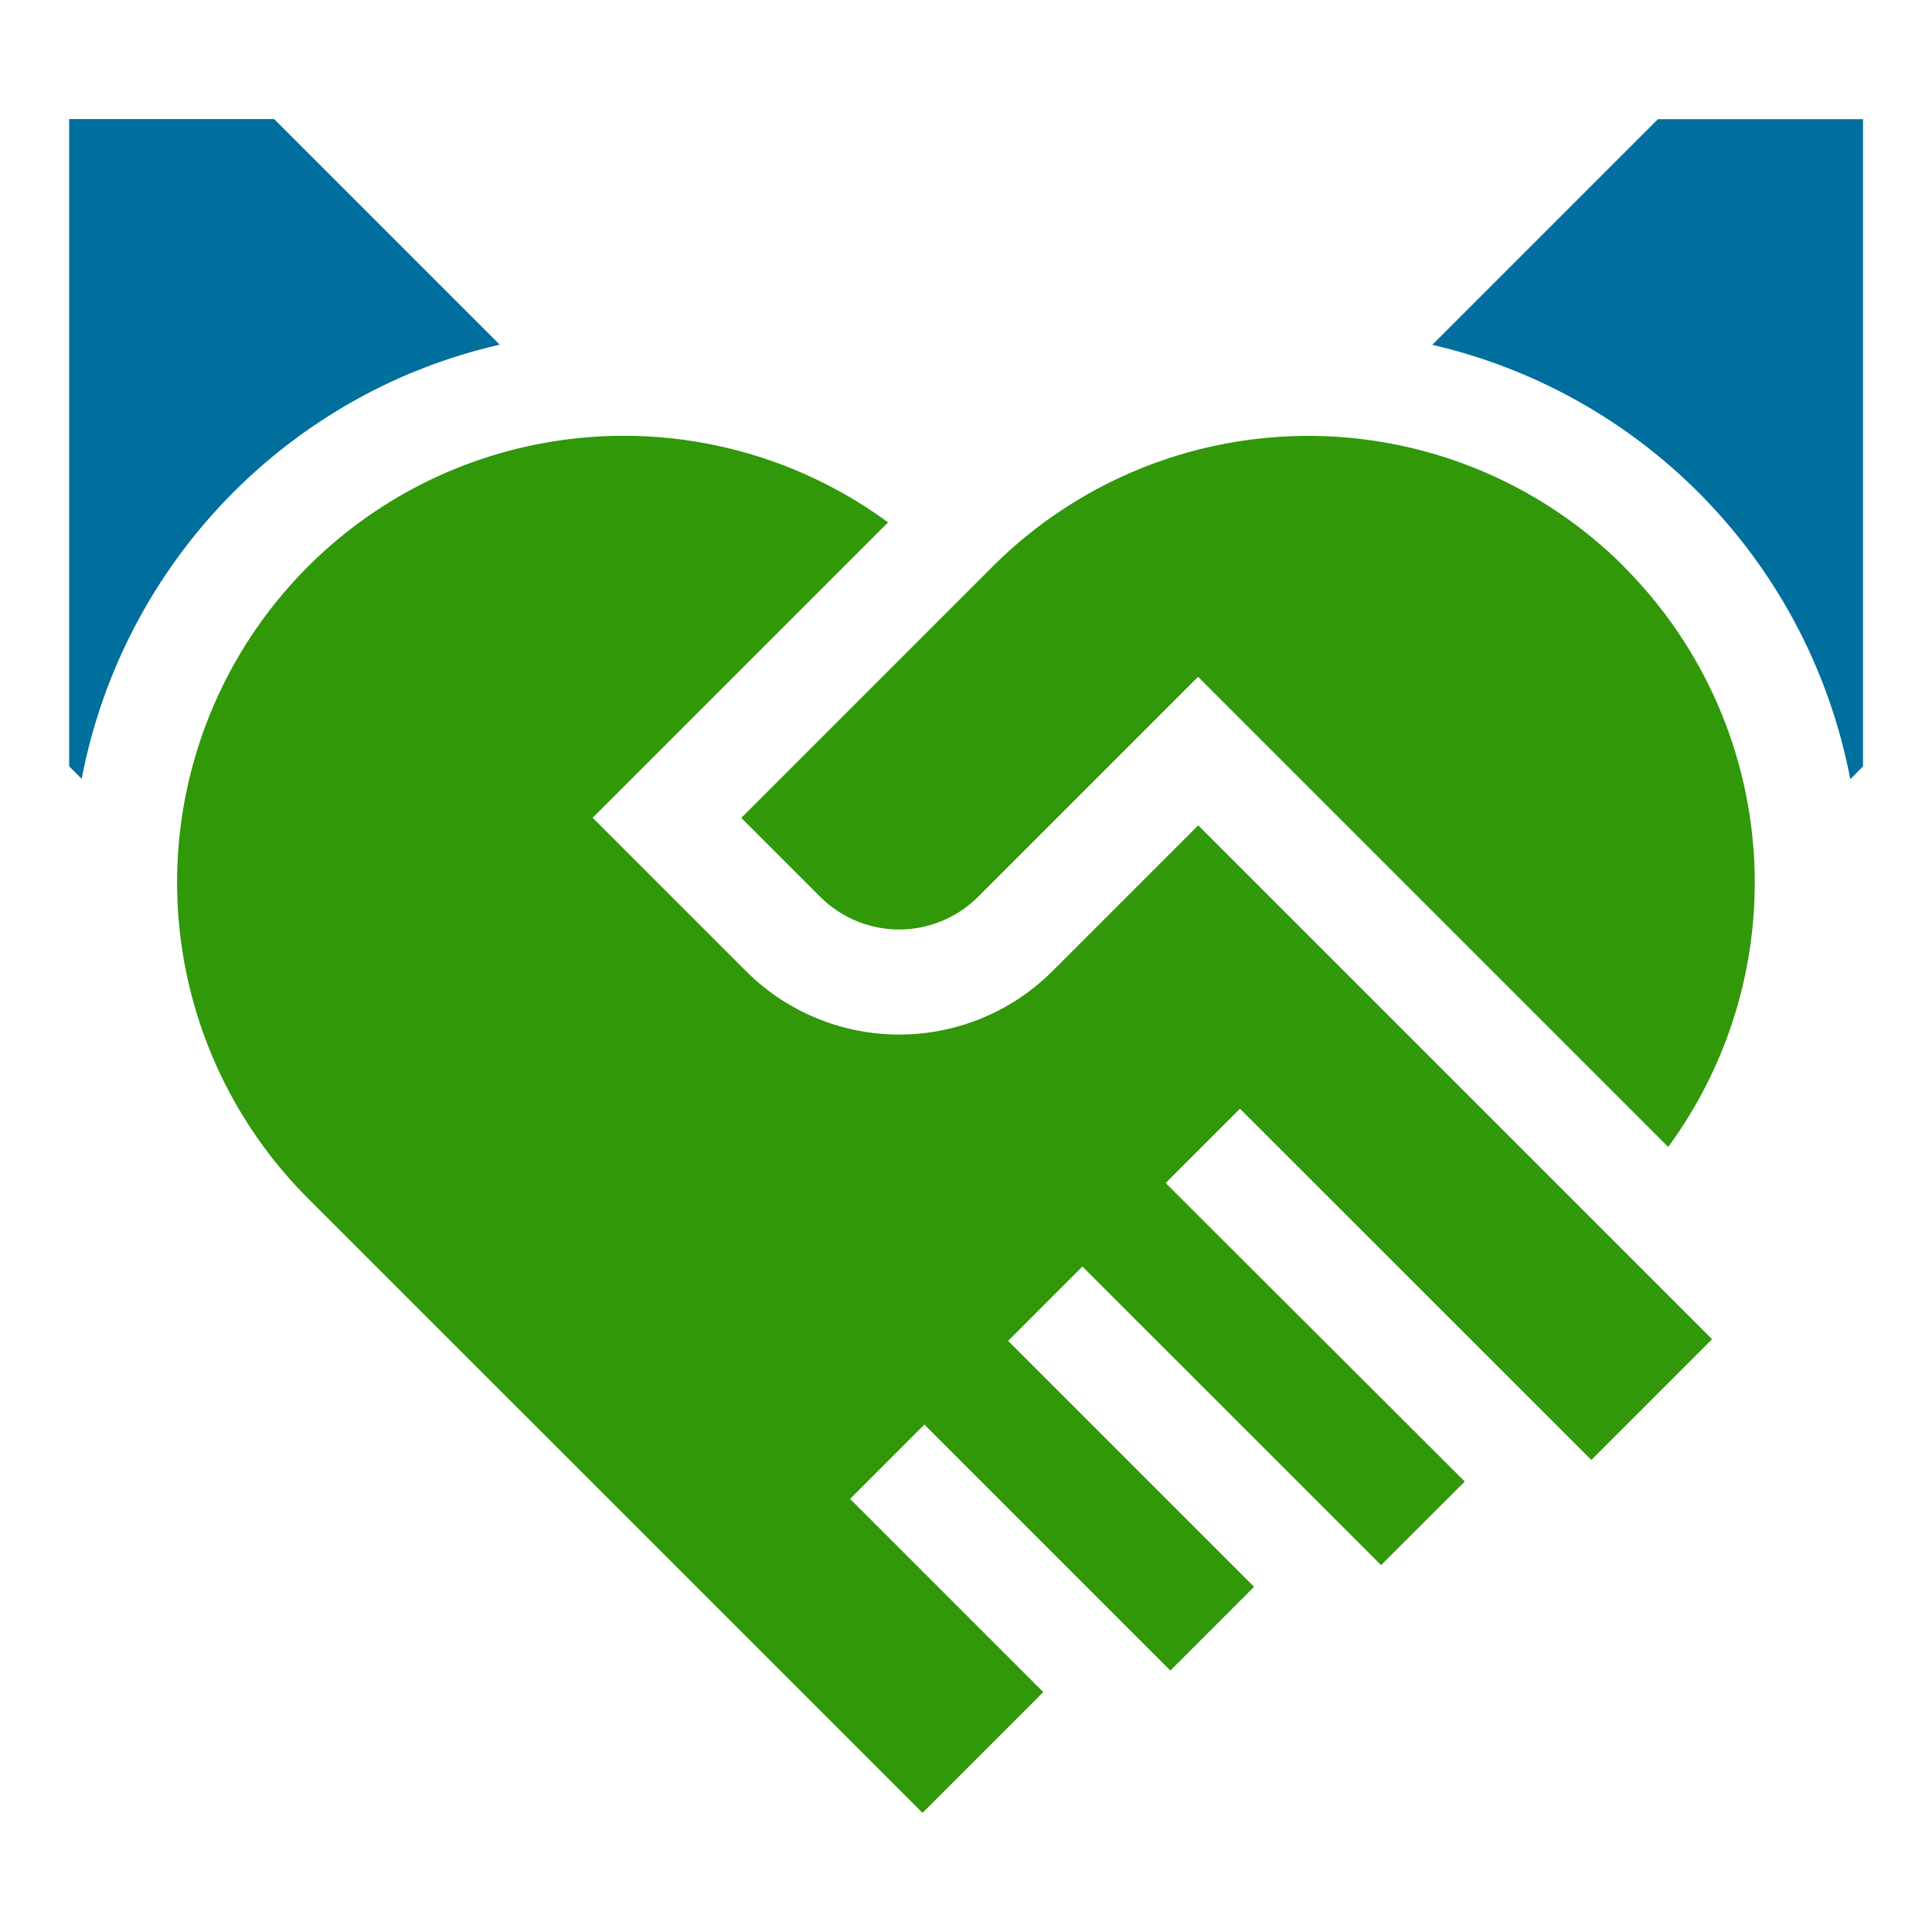
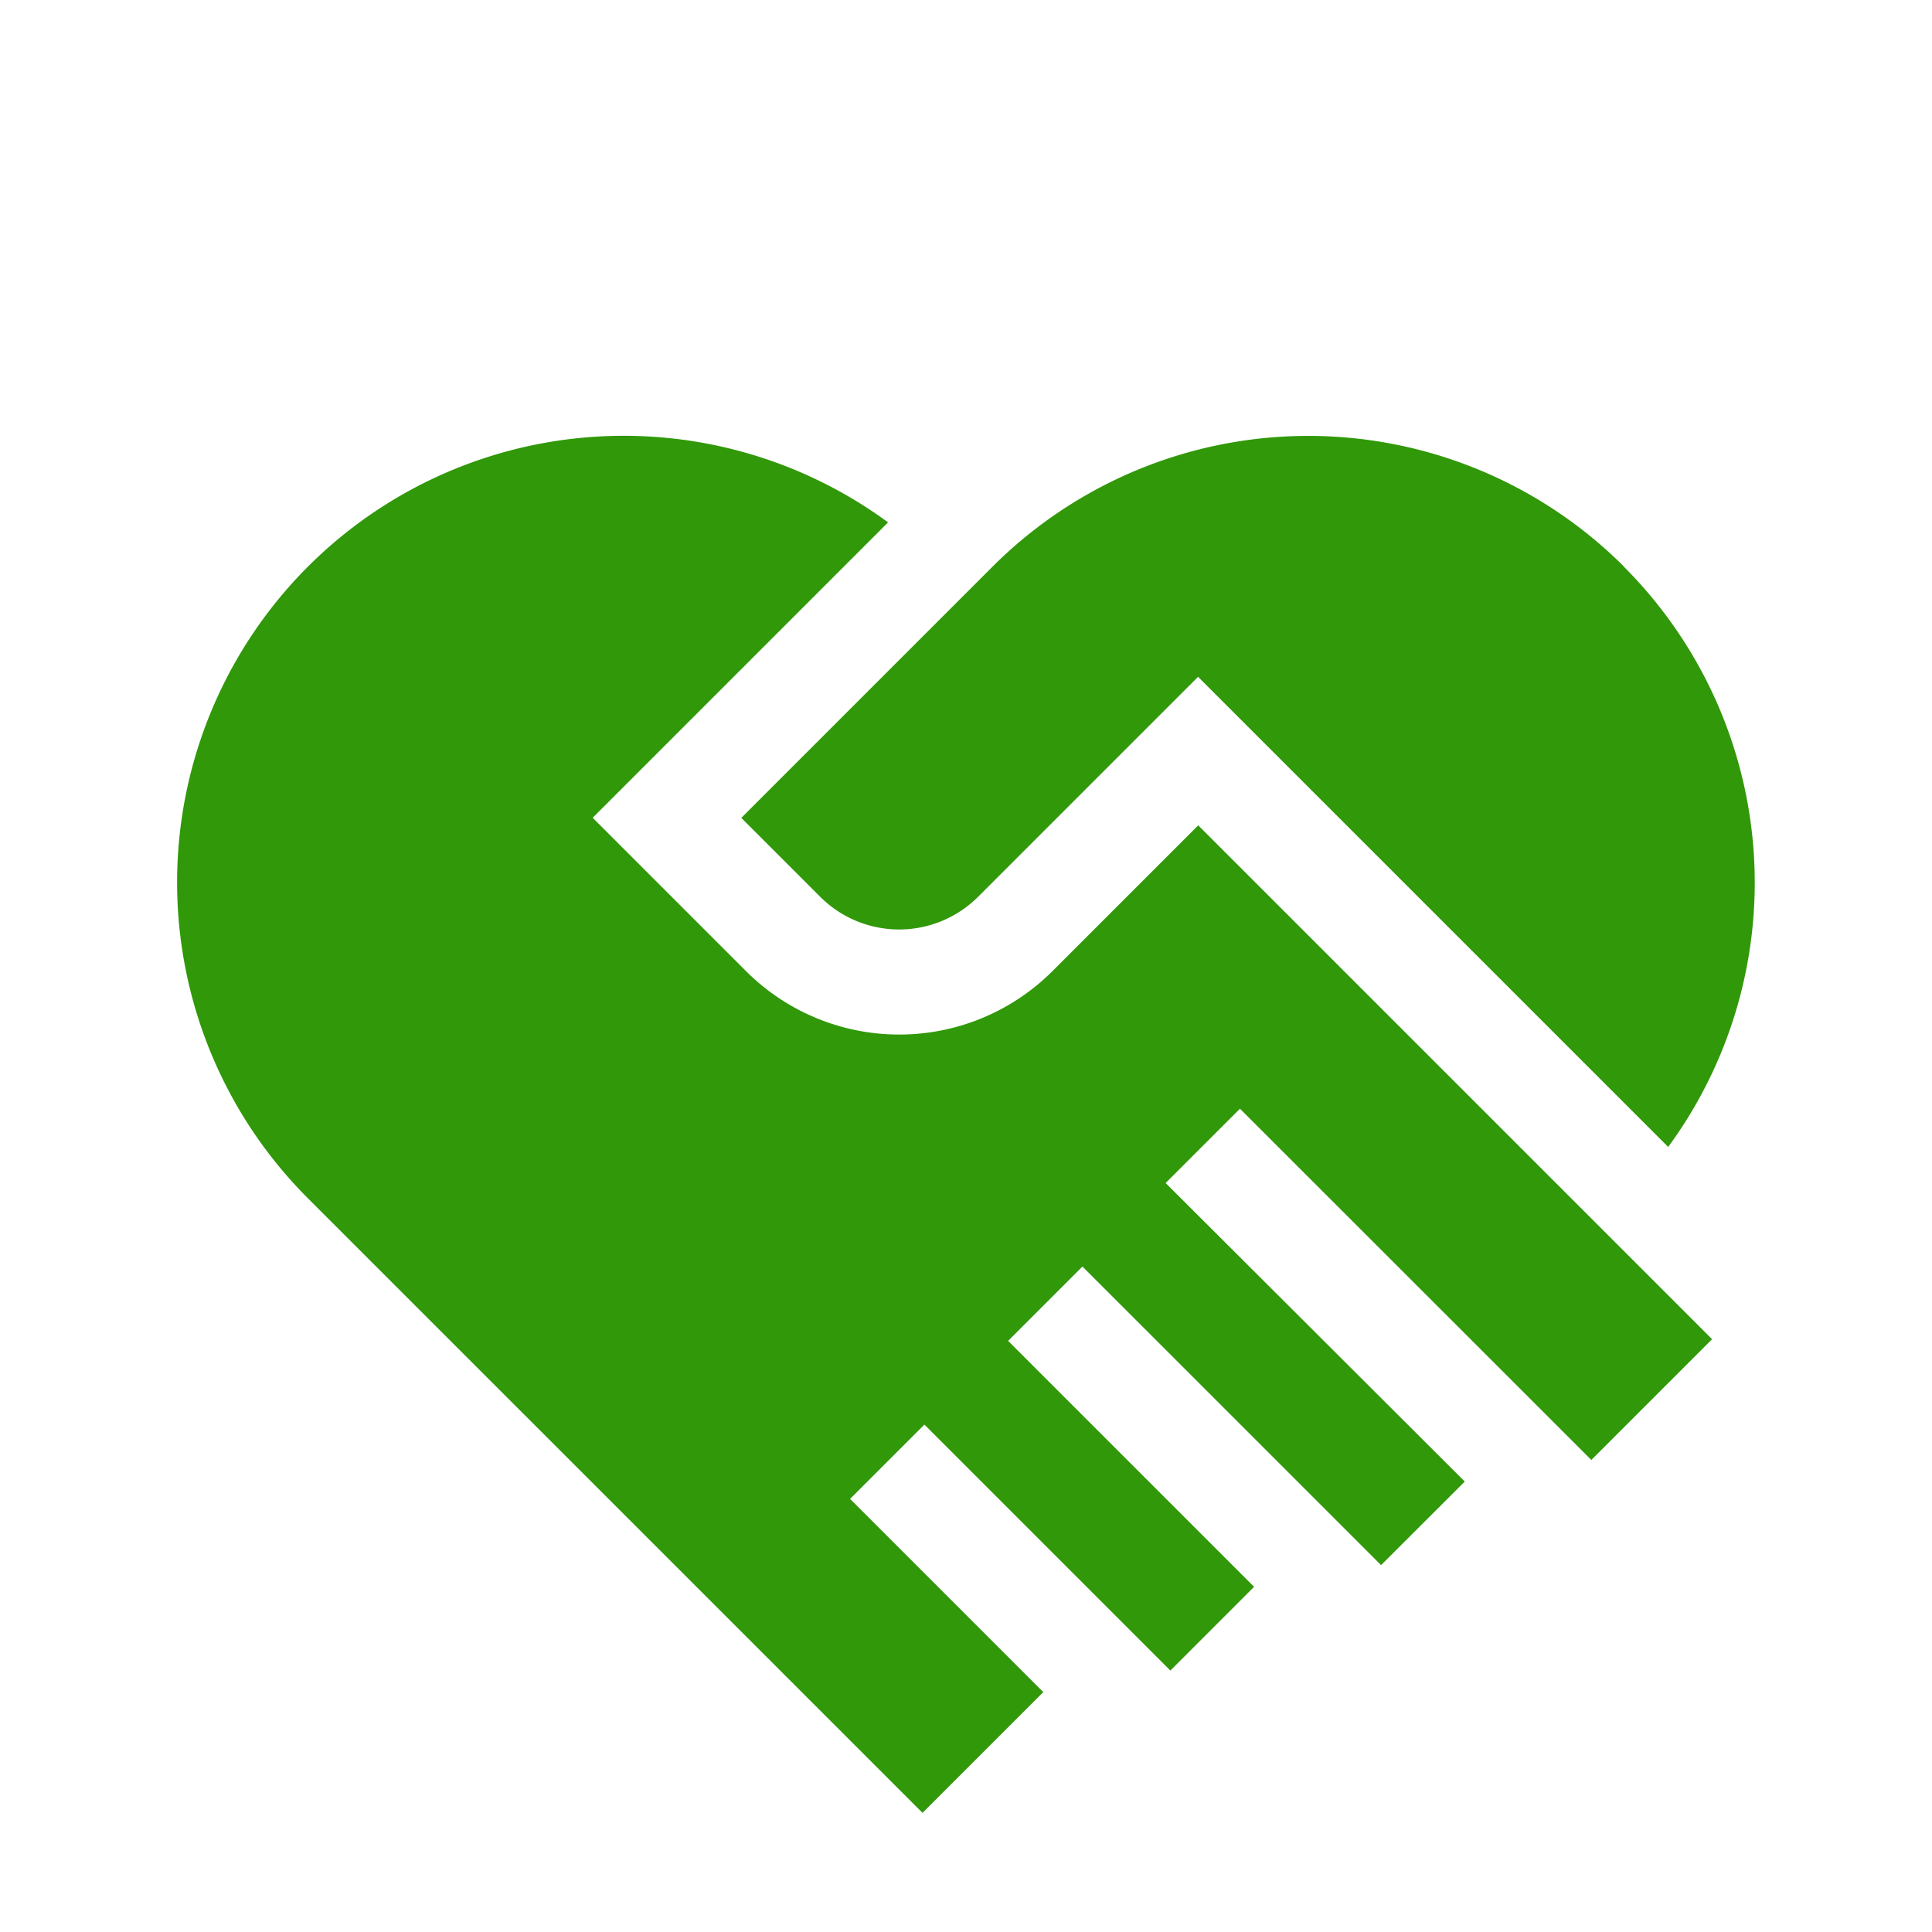
<svg xmlns="http://www.w3.org/2000/svg" width="60" height="60" viewBox="0 0 60 60">
  <g id="Group_1879" data-name="Group 1879" transform="translate(-351 -116)">
    <rect id="Rectangle_576" data-name="Rectangle 576" width="60" height="60" transform="translate(351 116)" fill="none" />
    <g id="Group_1897" data-name="Group 1897">
-       <rect id="Rectangle_588" data-name="Rectangle 588" width="60" height="60" transform="translate(351 116)" fill="none" />
      <g id="Group_1897-2" data-name="Group 1897">
        <path id="Path_1633" data-name="Path 1633" d="M401.438,133.6a13.87,13.87,0,0,0-19.616,0l-7.8,7.8,2.452,2.452a3.468,3.468,0,0,0,4.9,0l6.833-6.833,14.6,14.6a13.874,13.874,0,0,0-1.375-18.018Z" fill="#309809" />
-         <path id="Path_1634" data-name="Path 1634" d="M402.489,119.7l-7.009,7.009A17.143,17.143,0,0,1,408.462,140.2l.395-.4V119.7Z" fill="#006f9d" />
-         <path id="Path_1635" data-name="Path 1635" d="M363.921,127.523a17.062,17.062,0,0,1,2.6-.819l-7.006-7.006h-6.368v20.1l.39.39a17.163,17.163,0,0,1,10.388-12.67Z" fill="#006f9d" />
        <path id="Path_1636" data-name="Path 1636" d="M383.687,146.157a6.732,6.732,0,0,1-9.521,0l-4.76-4.76,9.174-9.174a13.872,13.872,0,0,0-18.021,20.988L379.65,172.3l3.75-3.75-6-6,2.308-2.309,7.639,7.639,2.6-2.6-7.639-7.638,2.308-2.309,9.274,9.273,2.6-2.595L387.2,152.74l2.308-2.308L400.42,161.34l3.75-3.75-15.958-15.958Z" fill="#309809" />
      </g>
    </g>
  </g>
</svg>